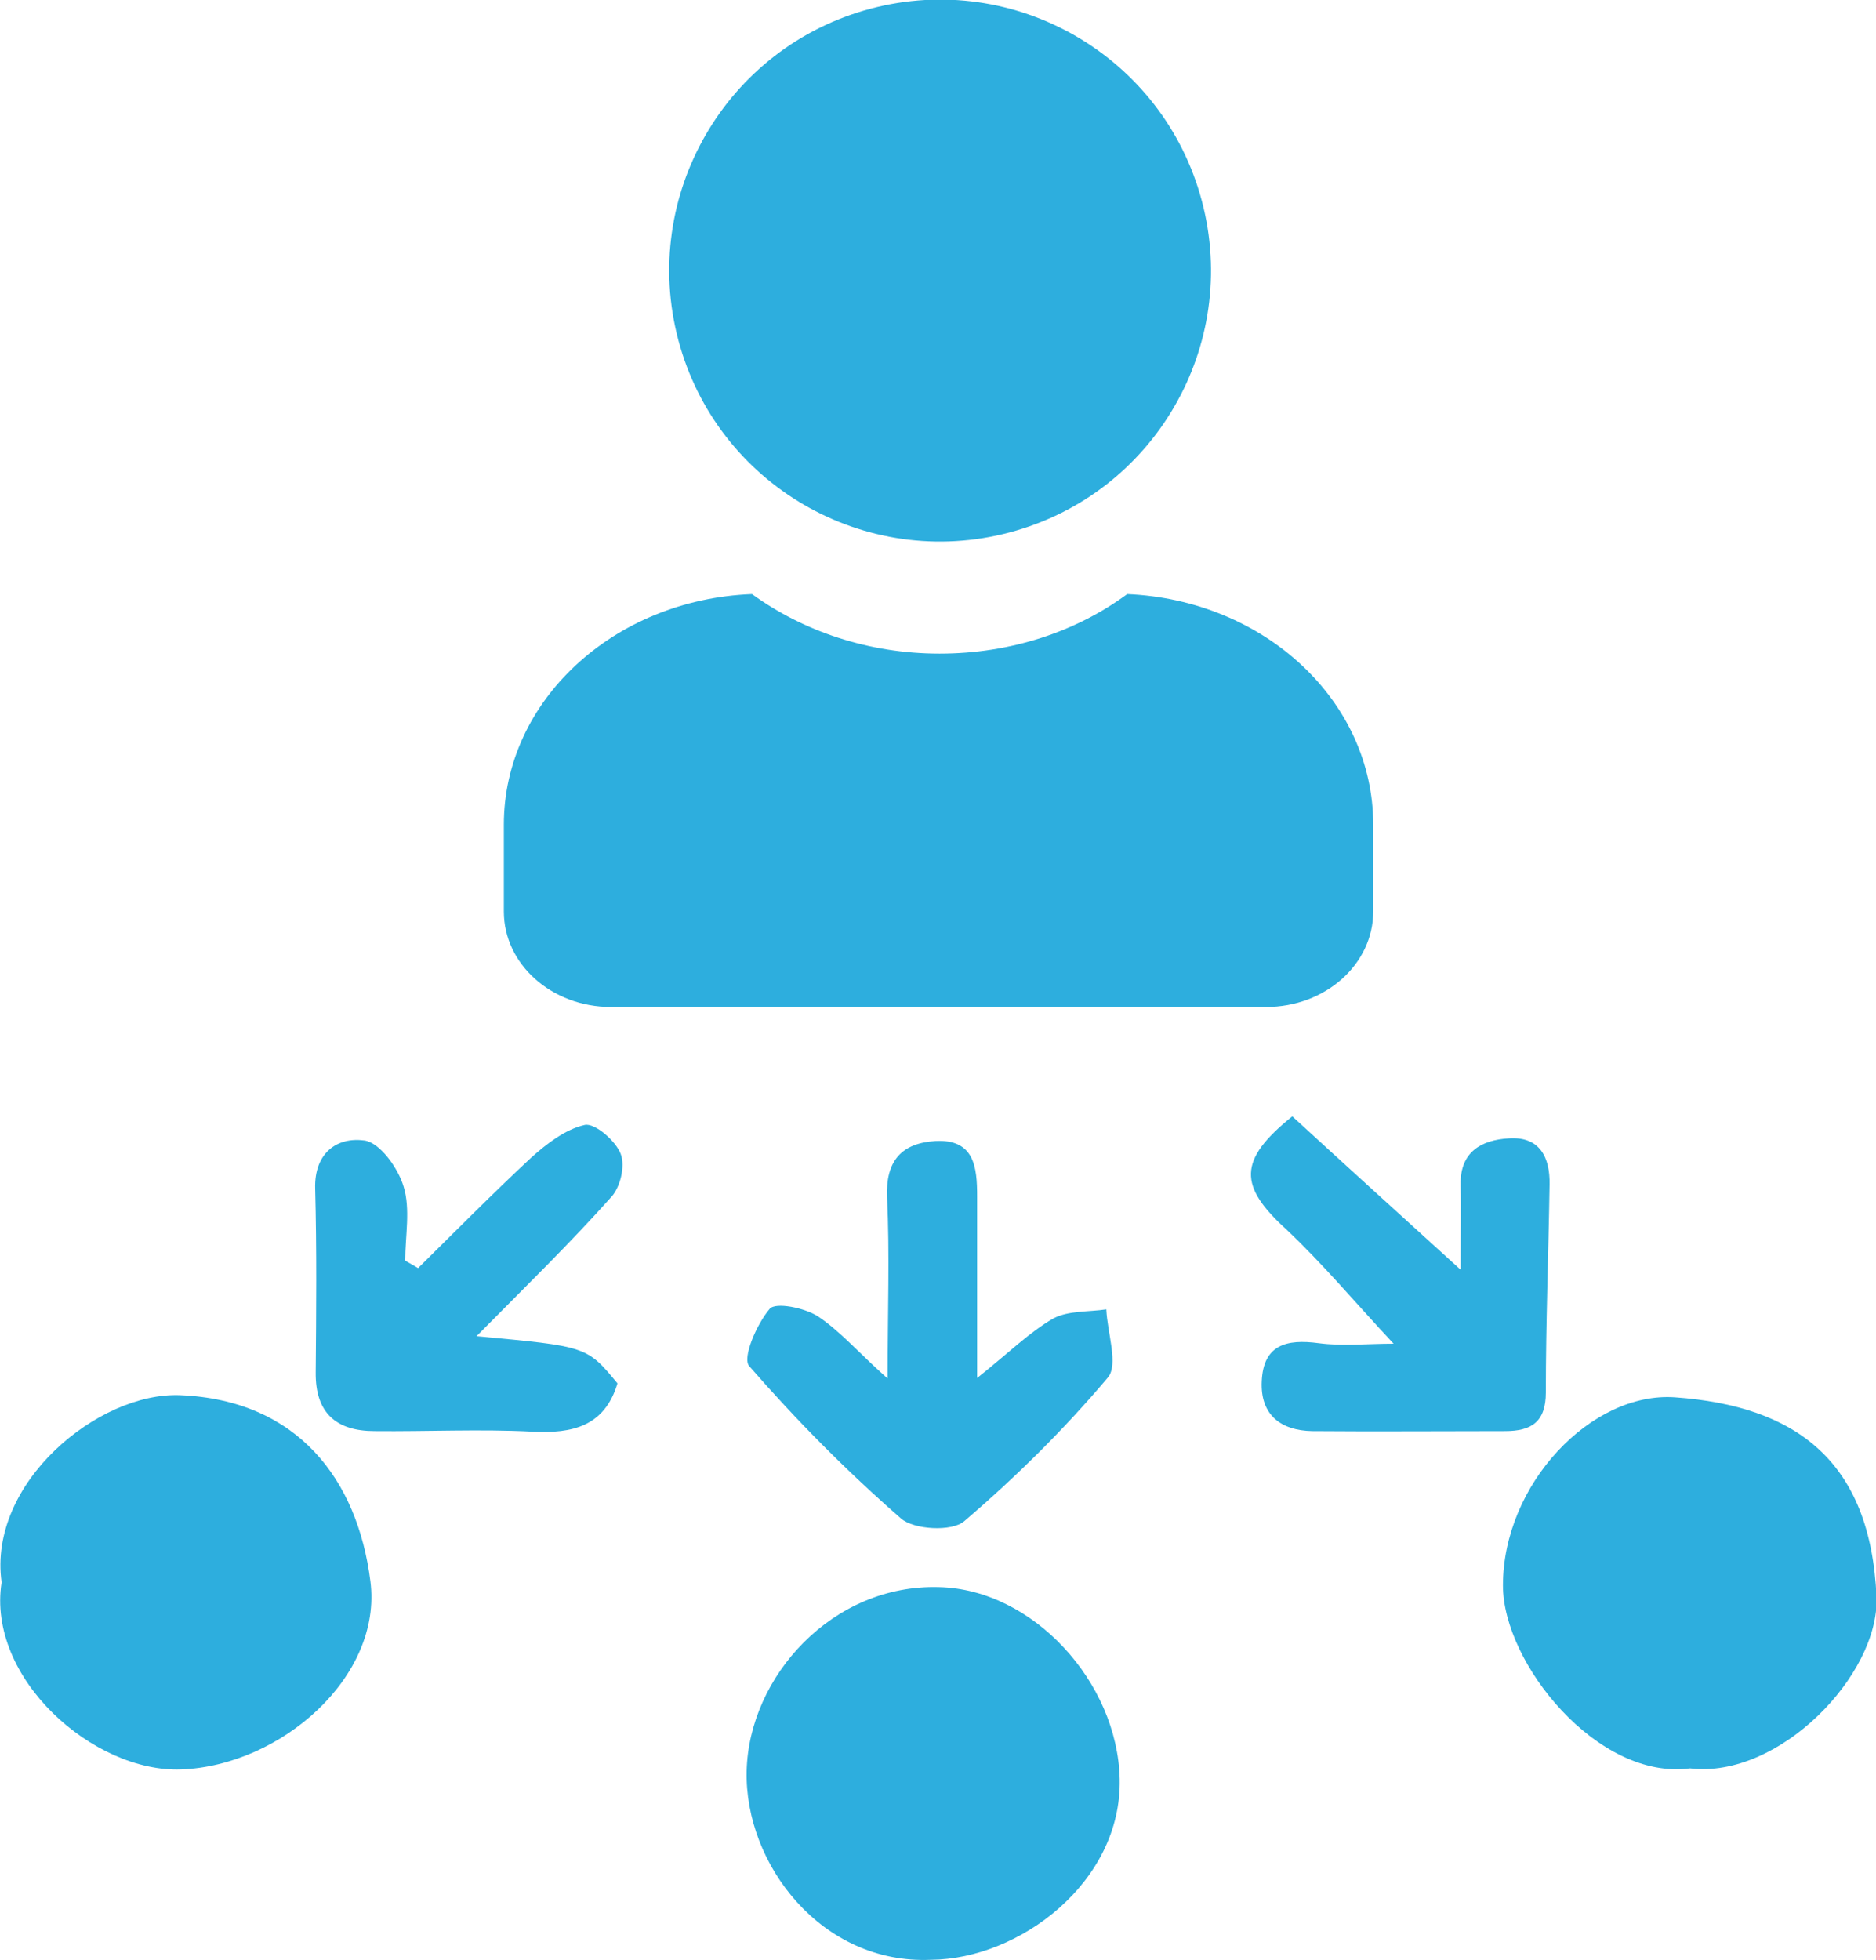
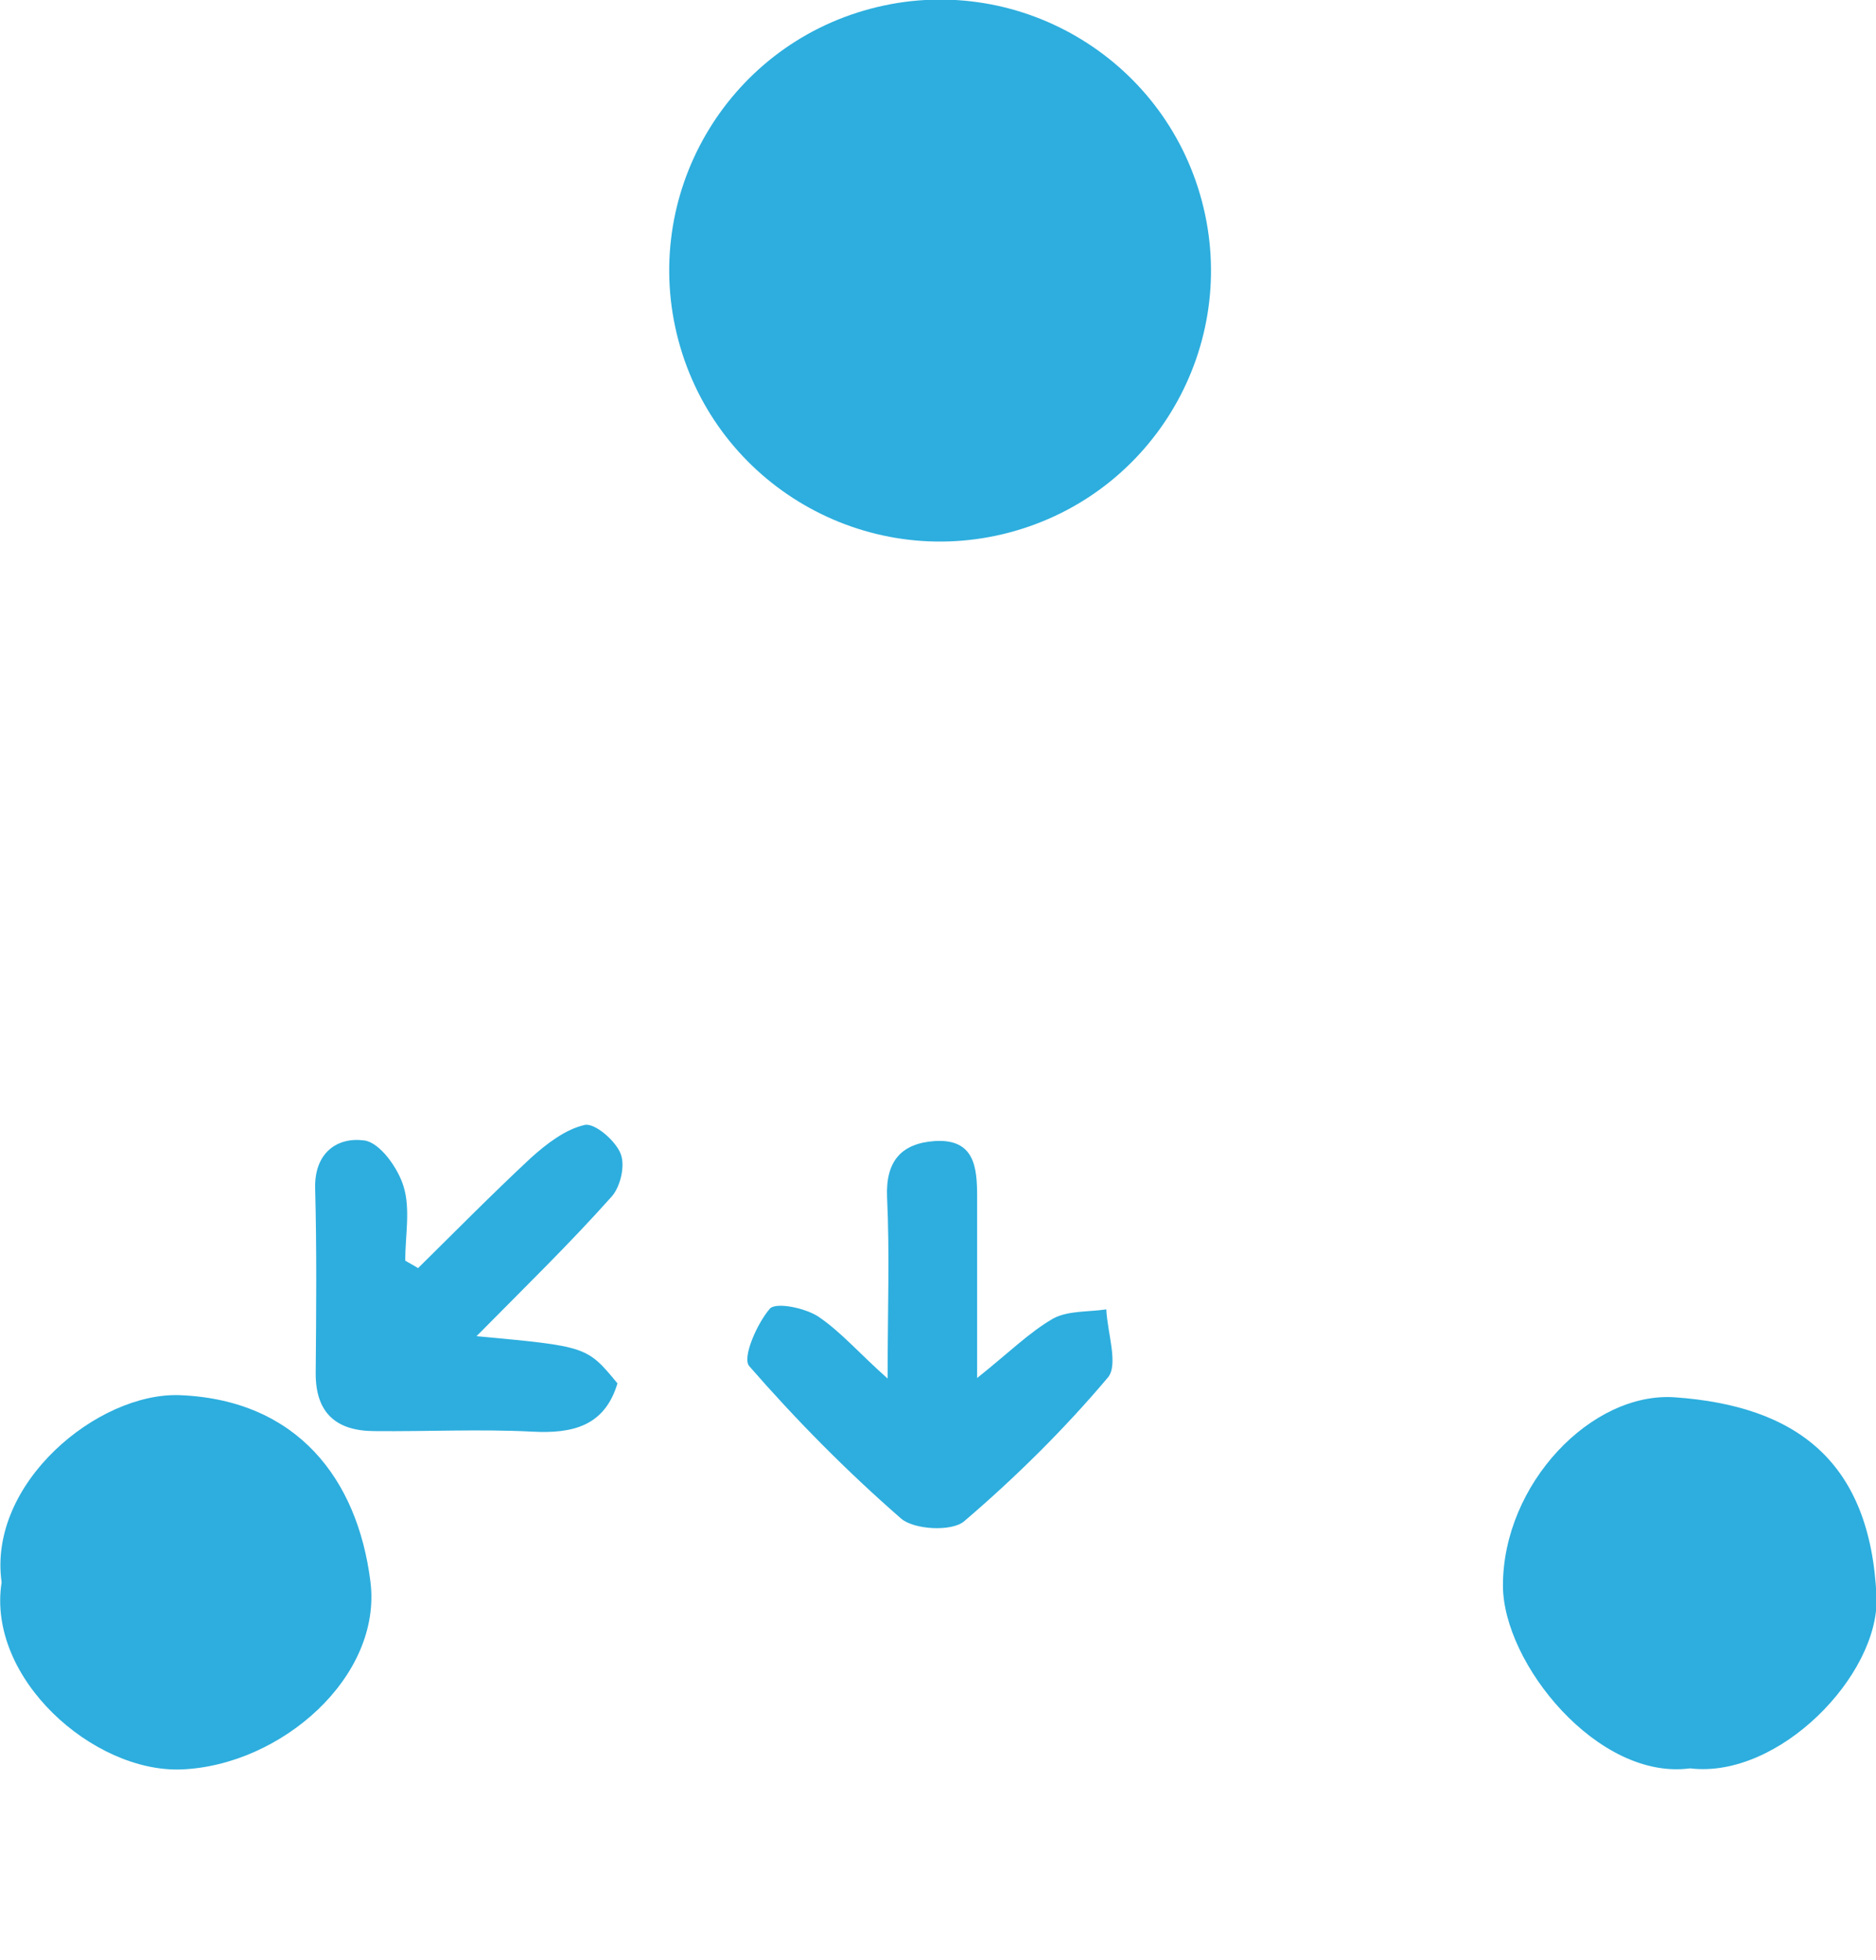
<svg xmlns="http://www.w3.org/2000/svg" version="1.1" id="Layer_1" x="0px" y="0px" viewBox="0 0 35 36.55" style="enable-background:new 0 0 35 36.55;" xml:space="preserve">
  <style type="text/css">
	.st0{fill:#2DAEDE;}
</style>
  <g>
-     <path class="st0" d="M17.52,29.6c-1.99-0.06-3.55,1.67-3.59,3.43c-0.04,1.74,1.4,3.61,3.44,3.52c1.64-0.01,3.56-1.44,3.52-3.37   C20.85,31.37,19.27,29.64,17.52,29.6z" />
    <path class="st0" d="M3.36,26.02c-1.53-0.06-3.59,1.64-3.33,3.49C-0.25,31.3,1.74,33.06,3.38,33c1.86-0.07,3.76-1.73,3.53-3.51   C6.67,27.59,5.55,26.11,3.36,26.02z" />
    <path class="st0" d="M31.25,26.06c-1.56-0.11-3.21,1.62-3.21,3.51c0,1.45,1.77,3.64,3.49,3.41c1.66,0.2,3.53-1.74,3.48-3.19   C34.9,27.24,33.5,26.22,31.25,26.06z" />
    <path class="st0" d="M15.26,24.55c-0.25-0.16-0.79-0.27-0.9-0.14c-0.24,0.28-0.52,0.92-0.38,1.07c0.88,1.01,1.82,1.96,2.83,2.84   c0.24,0.21,0.95,0.25,1.18,0.05c0.96-0.82,1.87-1.72,2.68-2.68c0.2-0.24-0.01-0.83-0.03-1.27c-0.33,0.05-0.71,0.02-0.99,0.17   c-0.45,0.26-0.83,0.64-1.42,1.11c0-1.25,0-2.32,0-3.39c0-0.54-0.05-1.07-0.78-1.03c-0.62,0.04-0.93,0.36-0.9,1.05   c0.05,1.06,0.01,2.12,0.01,3.38C16.02,25.23,15.68,24.83,15.26,24.55z" />
-     <path class="st0" d="M28.84,25.97c0-1.29,0.05-2.59,0.07-3.88c0.01-0.5-0.18-0.9-0.76-0.86c-0.51,0.03-0.91,0.25-0.9,0.86   c0.01,0.43,0,0.86,0,1.59c-1.19-1.08-2.17-1.97-3.14-2.86c-1.02,0.82-1,1.3-0.11,2.11c0.68,0.64,1.28,1.36,2,2.13   c-0.49,0-0.95,0.05-1.4-0.01c-0.6-0.08-1.03,0.03-1.06,0.71c-0.03,0.63,0.36,0.92,0.94,0.93c1.2,0.01,2.4,0,3.6,0   C28.57,26.69,28.84,26.52,28.84,25.97z" />
    <path class="st0" d="M11.58,21.52c-0.09-0.24-0.48-0.58-0.67-0.54c-0.36,0.08-0.71,0.35-1,0.61c-0.72,0.67-1.41,1.37-2.11,2.06   c-0.08-0.05-0.16-0.09-0.24-0.14c0-0.46,0.1-0.96-0.03-1.38c-0.1-0.34-0.44-0.82-0.73-0.86c-0.51-0.07-0.94,0.23-0.92,0.9   c0.03,1.14,0.02,2.28,0.01,3.42c-0.01,0.76,0.38,1.1,1.1,1.1c0.98,0.01,1.96-0.04,2.94,0.01c0.75,0.04,1.35-0.1,1.59-0.9   c-0.57-0.69-0.57-0.69-2.63-0.88c0.94-0.95,1.75-1.74,2.5-2.58C11.57,22.16,11.67,21.75,11.58,21.52z" />
    <ellipse transform="matrix(0.967 -0.257 0.257 0.967 -0.71 4.668)" class="st0" cx="17.53" cy="5.05" rx="5.05" ry="5.05" />
-     <path class="st0" d="M11.4,18.78h12.22c1.11,0,2-0.8,2-1.78v-1.62c0-2.31-2.03-4.19-4.59-4.3c-0.95,0.7-2.17,1.11-3.5,1.11   c-1.33,0-2.55-0.42-3.5-1.11c-2.58,0.1-4.63,1.99-4.63,4.3V17C9.4,17.98,10.29,18.78,11.4,18.78z" />
  </g>
</svg>